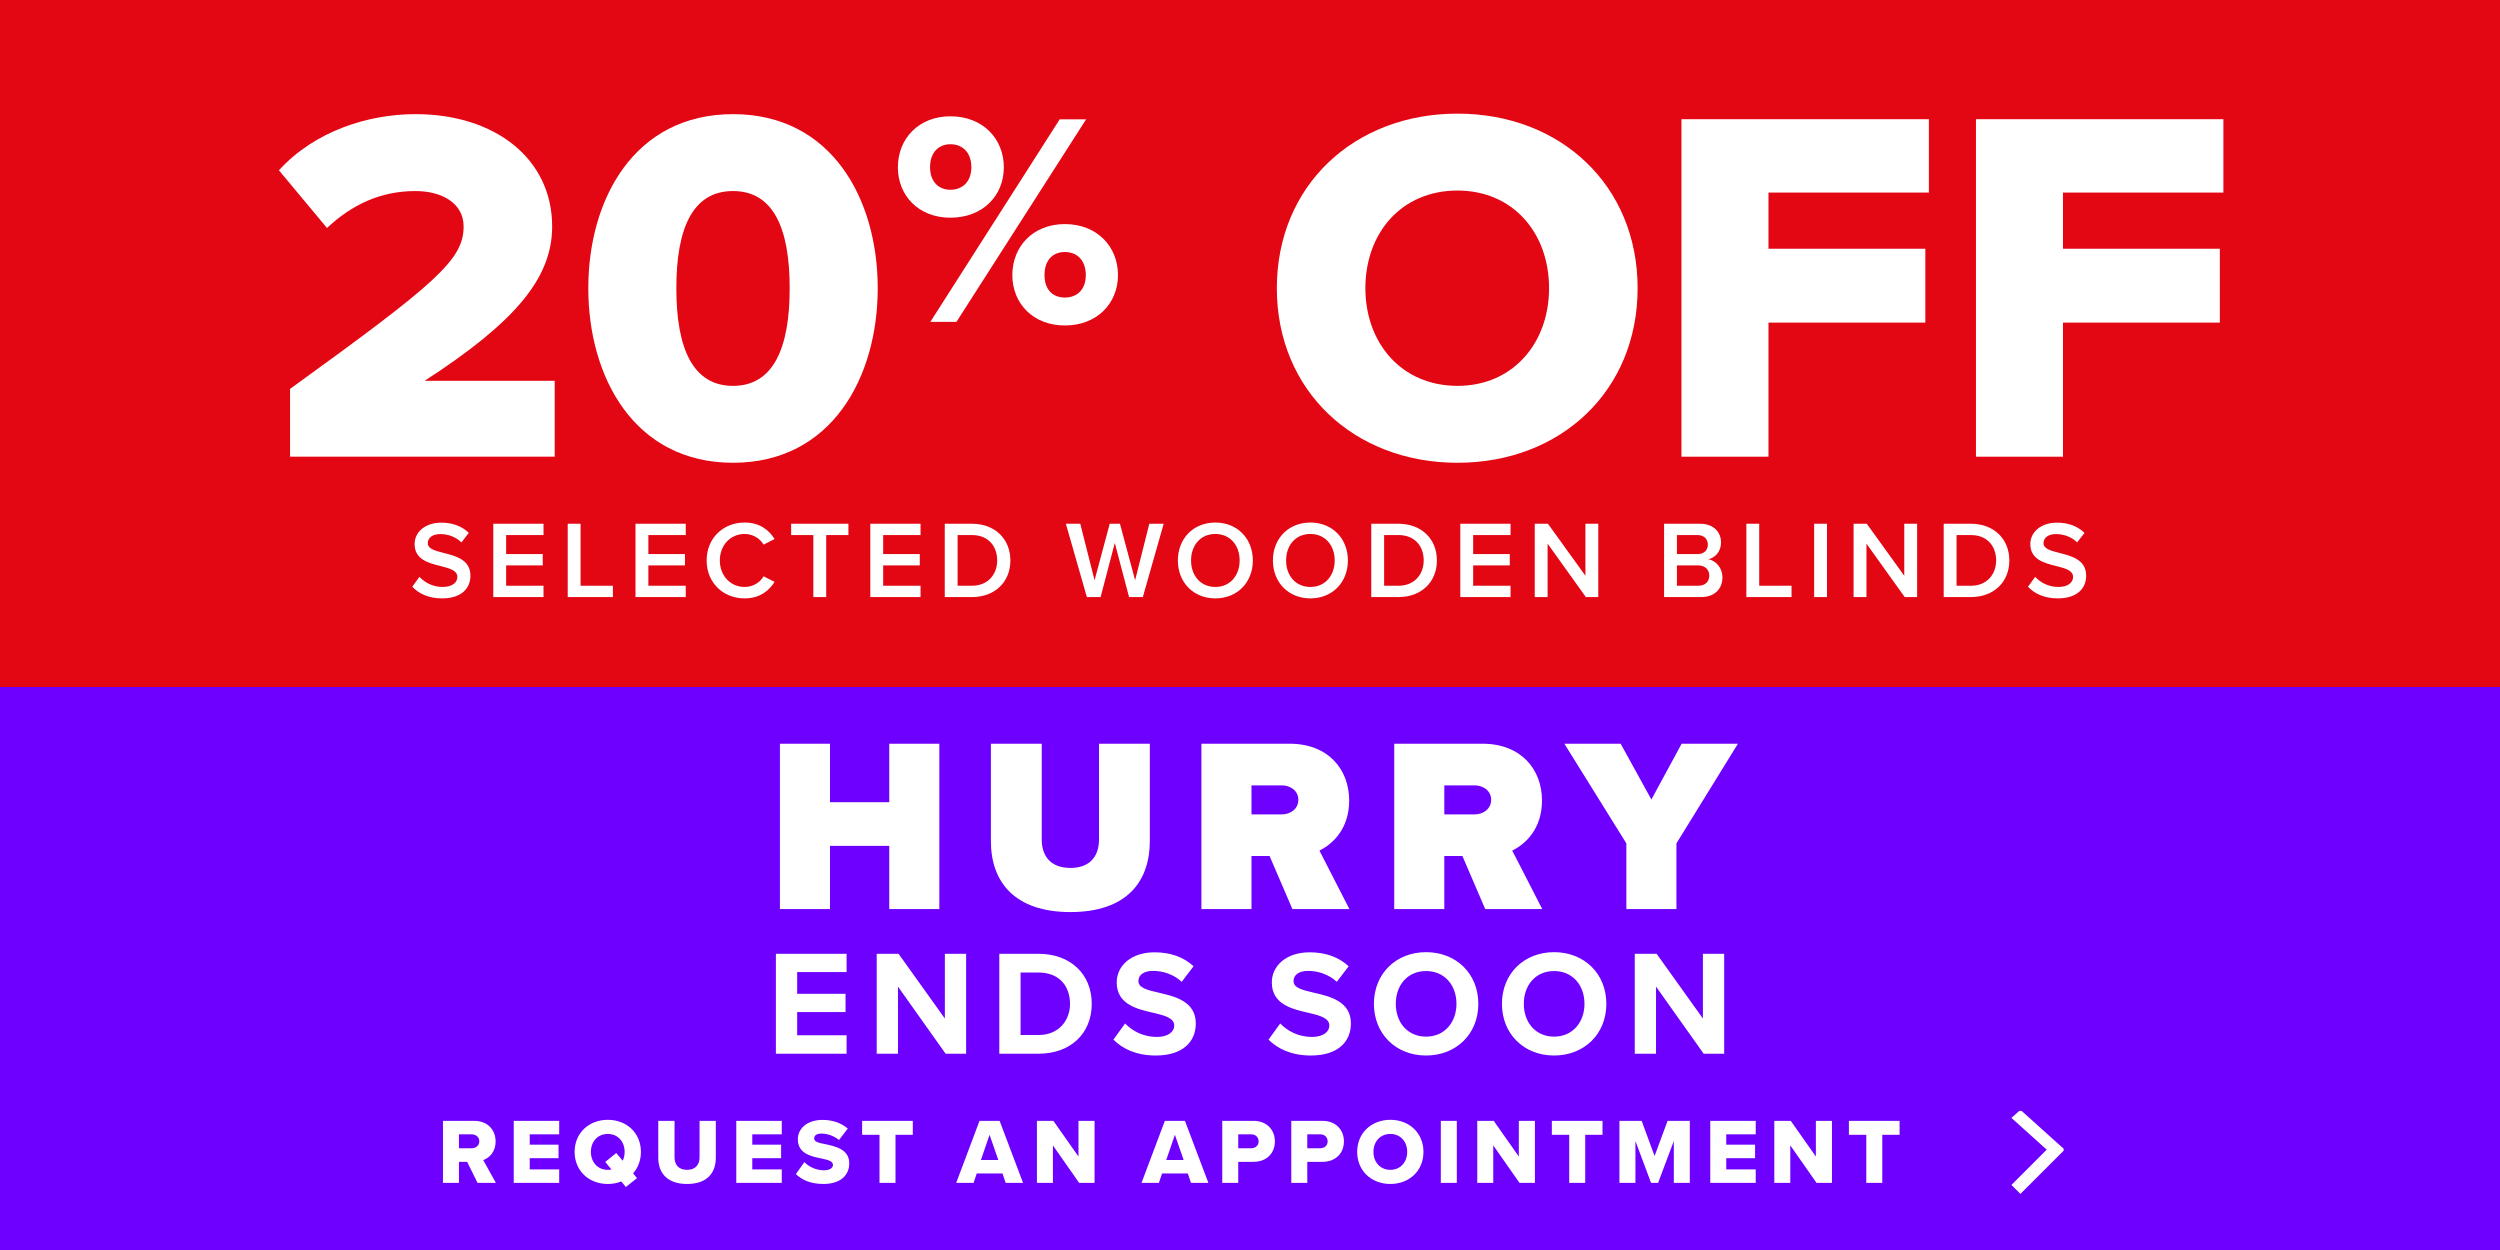
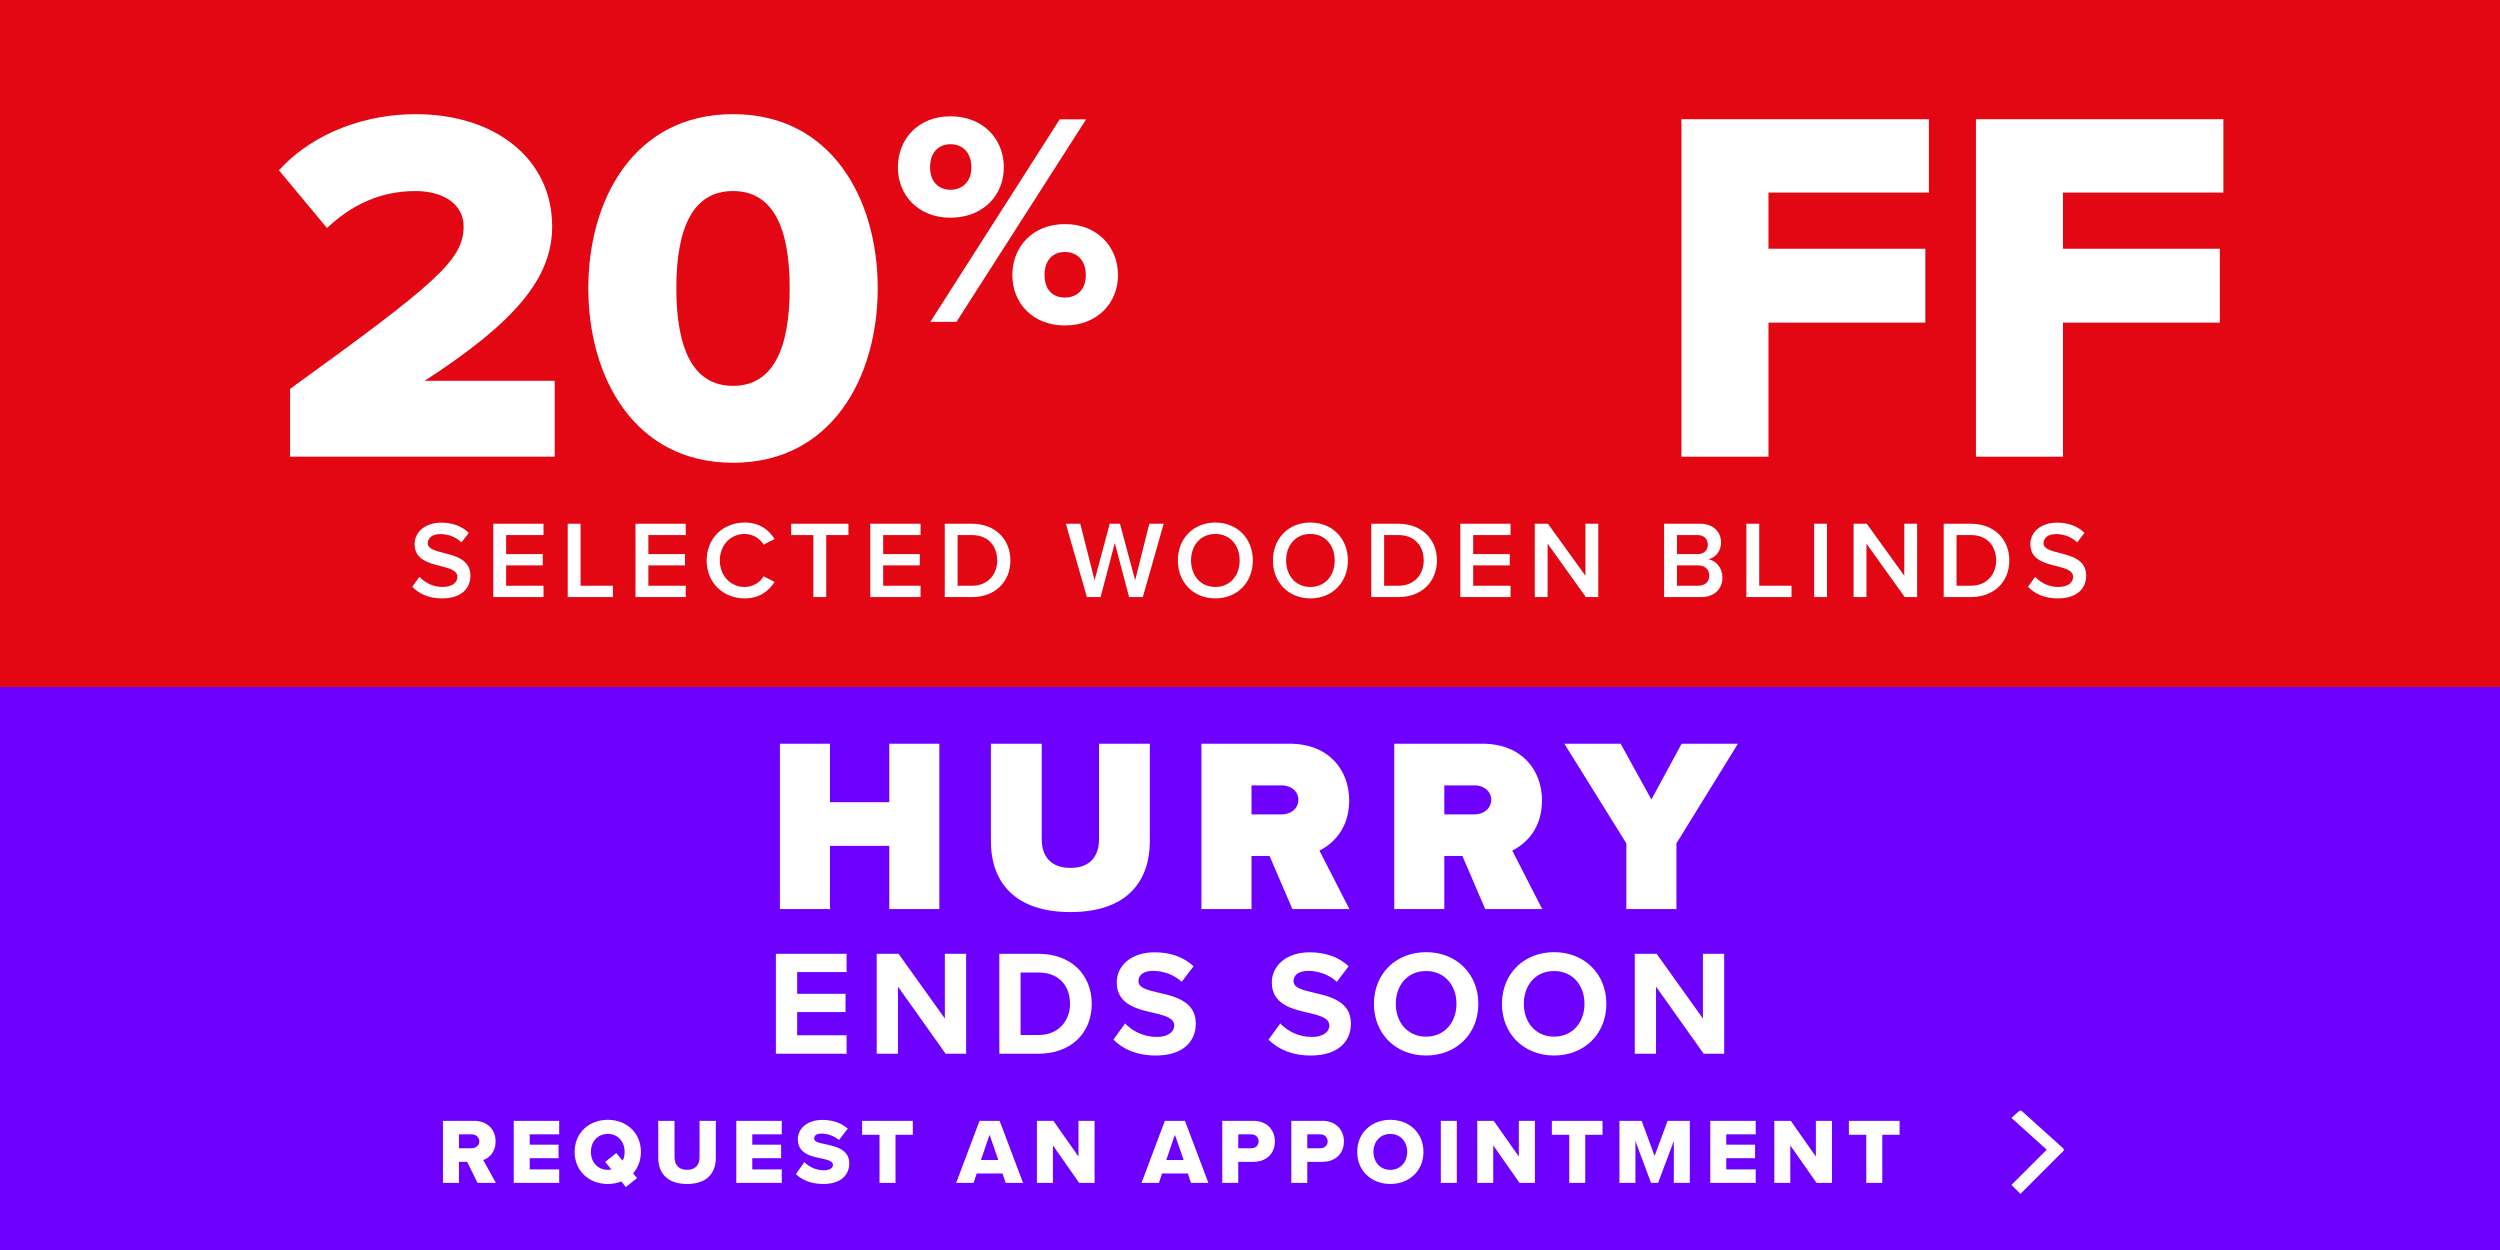
<svg xmlns="http://www.w3.org/2000/svg" width="484" height="242" viewBox="0 0 484 242" fill="none">
  <rect x="0" y="0" width="484" height="242" fill="#333333" stroke="none" />
  <g clip-path="url(#clip0_252_3606)">
    <rect width="484" height="242" fill="#E30613" />
    <path d="M382.544 88.417V23.077H430.446V37.282H399.393V48.155H429.76V62.457H399.393V88.417H382.544Z" fill="white" />
    <path d="M325.528 88.417V23.077H373.43V37.282H342.377V48.155H372.745V62.457H342.377V88.417H325.528Z" fill="white" />
-     <path d="M247.196 55.796C247.196 35.91 262.184 22 282.168 22C302.152 22 317.042 35.91 317.042 55.796C317.042 75.682 302.152 89.593 282.168 89.593C262.184 89.593 247.196 75.682 247.196 55.796ZM299.899 55.796C299.899 45.119 292.944 36.89 282.168 36.89C271.295 36.89 264.339 45.119 264.339 55.796C264.339 66.376 271.295 74.703 282.168 74.703C292.944 74.703 299.899 66.376 299.899 55.796Z" fill="white" />
    <path d="M173.829 32.391C173.829 26.866 177.826 22.517 183.997 22.517C190.286 22.517 194.342 26.866 194.342 32.391C194.342 37.857 190.286 42.148 183.997 42.148C177.826 42.148 173.829 37.857 173.829 32.391ZM180.118 62.308L205.157 23.104H210.27L185.173 62.308H180.118ZM188.053 32.391C188.053 29.452 186.29 27.924 183.997 27.924C181.764 27.924 180.059 29.452 180.059 32.391C180.059 35.212 181.764 36.74 183.997 36.74C186.29 36.74 188.053 35.212 188.053 32.391ZM195.988 53.257C195.988 47.731 199.984 43.382 206.156 43.382C212.386 43.382 216.442 47.731 216.442 53.257C216.442 58.723 212.386 63.013 206.156 63.013C199.984 63.013 195.988 58.723 195.988 53.257ZM210.211 53.257C210.211 50.318 208.448 48.789 206.156 48.789C203.864 48.789 202.218 50.318 202.218 53.257C202.218 56.136 203.864 57.606 206.156 57.606C208.448 57.606 210.211 56.136 210.211 53.257Z" fill="white" />
    <path d="M113.895 55.796C113.895 38.555 122.809 22.098 141.911 22.098C161.014 22.098 169.928 38.555 169.928 55.796C169.928 73.037 161.014 89.592 141.911 89.592C122.809 89.592 113.895 73.037 113.895 55.796ZM152.883 55.796C152.883 44.237 149.748 36.988 141.911 36.988C134.075 36.988 130.94 44.237 130.94 55.796C130.94 67.356 134.075 74.703 141.911 74.703C149.748 74.703 152.883 67.356 152.883 55.796Z" fill="white" />
    <path d="M56.155 88.417V75.29C84.466 54.817 89.755 50.31 89.755 43.845C89.755 39.339 85.543 36.988 80.449 36.988C73.494 36.988 68.008 39.731 63.306 44.139L54 32.971C60.955 25.331 71.339 22.098 80.449 22.098C95.829 22.098 106.898 30.718 106.898 43.845C106.898 53.837 99.747 62.359 82.212 73.723H107.388V88.417H56.155Z" fill="white" />
    <path d="M79.819 113.592L81.202 111.677C82.181 112.719 83.714 113.635 85.693 113.635C87.736 113.635 88.545 112.634 88.545 111.698C88.545 110.421 87.034 110.038 85.31 109.591C82.99 109.016 80.266 108.335 80.266 105.334C80.266 102.993 82.33 101.184 85.438 101.184C87.651 101.184 89.439 101.887 90.758 103.164L89.332 105.015C88.226 103.908 86.715 103.398 85.225 103.398C83.756 103.398 82.82 104.1 82.82 105.164C82.82 106.271 84.267 106.633 85.948 107.058C88.289 107.654 91.077 108.378 91.077 111.464C91.077 113.826 89.417 115.848 85.587 115.848C82.969 115.848 81.075 114.933 79.819 113.592ZM95.499 115.593V101.397H105.225V103.589H97.989V107.271H105.076V109.463H97.989V113.4H105.225V115.593H95.499ZM109.91 115.593V101.397H112.4V113.4H118.657V115.593H109.91ZM123.033 115.593V101.397H132.759V103.589H125.523V107.271H132.61V109.463H125.523V113.4H132.759V115.593H123.033ZM144.149 115.848C140.062 115.848 136.806 112.868 136.806 108.505C136.806 104.143 140.062 101.163 144.149 101.163C147.128 101.163 148.895 102.653 149.959 104.355L147.831 105.441C147.15 104.27 145.787 103.376 144.149 103.376C141.446 103.376 139.36 105.526 139.36 108.505C139.36 111.485 141.446 113.635 144.149 113.635C145.787 113.635 147.15 112.762 147.831 111.57L149.959 112.656C148.873 114.358 147.128 115.848 144.149 115.848ZM157.464 115.593V103.589H153.165V101.397H164.253V103.589H159.954V115.593H157.464ZM168.491 115.593V101.397H178.218V103.589H170.982V107.271H178.069V109.463H170.982V113.4H178.218V115.593H168.491ZM182.903 115.593V101.397H188.181C192.608 101.397 195.609 104.334 195.609 108.505C195.609 112.677 192.608 115.593 188.181 115.593H182.903ZM185.393 113.4H188.181C191.267 113.4 193.055 111.187 193.055 108.505C193.055 105.76 191.352 103.589 188.181 103.589H185.393V113.4ZM218.589 115.593L215.823 105.122L213.077 115.593H210.417L206.352 101.397H209.14L211.907 112.336L214.844 101.397H216.823L219.76 112.336L222.505 101.397H225.293L221.25 115.593H218.589ZM228.034 108.505C228.034 104.27 231.035 101.163 235.292 101.163C239.548 101.163 242.549 104.27 242.549 108.505C242.549 112.741 239.548 115.848 235.292 115.848C231.035 115.848 228.034 112.741 228.034 108.505ZM239.995 108.505C239.995 105.568 238.144 103.376 235.292 103.376C232.419 103.376 230.588 105.568 230.588 108.505C230.588 111.421 232.419 113.635 235.292 113.635C238.144 113.635 239.995 111.421 239.995 108.505ZM246.436 108.505C246.436 104.27 249.437 101.163 253.694 101.163C257.95 101.163 260.951 104.27 260.951 108.505C260.951 112.741 257.95 115.848 253.694 115.848C249.437 115.848 246.436 112.741 246.436 108.505ZM258.397 108.505C258.397 105.568 256.546 103.376 253.694 103.376C250.821 103.376 248.99 105.568 248.99 108.505C248.99 111.421 250.821 113.635 253.694 113.635C256.546 113.635 258.397 111.421 258.397 108.505ZM265.477 115.593V101.397H270.755C275.182 101.397 278.183 104.334 278.183 108.505C278.183 112.677 275.182 115.593 270.755 115.593H265.477ZM267.967 113.4H270.755C273.841 113.4 275.629 111.187 275.629 108.505C275.629 105.76 273.926 103.589 270.755 103.589H267.967V113.4ZM282.715 115.593V101.397H292.441V103.589H285.205V107.271H292.292V109.463H285.205V113.4H292.441V115.593H282.715ZM307.023 115.593L299.616 105.249V115.593H297.126V101.397H299.68L306.938 111.464V101.397H309.428V115.593H307.023ZM322.167 115.593V101.397H329.147C331.744 101.397 333.191 103.015 333.191 105.015C333.191 106.803 332.042 107.995 330.722 108.271C332.233 108.505 333.468 110.016 333.468 111.762C333.468 113.954 331.999 115.593 329.339 115.593H322.167ZM324.657 107.271H328.637C329.914 107.271 330.637 106.505 330.637 105.441C330.637 104.377 329.914 103.589 328.637 103.589H324.657V107.271ZM324.657 113.4H328.743C330.105 113.4 330.914 112.656 330.914 111.421C330.914 110.357 330.169 109.463 328.743 109.463H324.657V113.4ZM338.095 115.593V101.397H340.585V113.4H346.842V115.593H338.095ZM351.218 115.593V101.397H353.708V115.593H351.218ZM368.751 115.593L361.344 105.249V115.593H358.854V101.397H361.408L368.665 111.464V101.397H371.155V115.593H368.751ZM376.3 115.593V101.397H381.578C386.005 101.397 389.006 104.334 389.006 108.505C389.006 112.677 386.005 115.593 381.578 115.593H376.3ZM378.79 113.4H381.578C384.664 113.4 386.452 111.187 386.452 108.505C386.452 105.76 384.749 103.589 381.578 103.589H378.79V113.4ZM392.623 113.592L394.006 111.677C394.985 112.719 396.518 113.635 398.497 113.635C400.54 113.635 401.349 112.634 401.349 111.698C401.349 110.421 399.838 110.038 398.114 109.591C395.794 109.016 393.07 108.335 393.07 105.334C393.07 102.993 395.134 101.184 398.242 101.184C400.455 101.184 402.243 101.887 403.562 103.164L402.136 105.015C401.03 103.908 399.519 103.398 398.029 103.398C396.56 103.398 395.624 104.1 395.624 105.164C395.624 106.271 397.071 106.633 398.752 107.058C401.093 107.654 403.881 108.378 403.881 111.464C403.881 113.826 402.221 115.848 398.391 115.848C395.773 115.848 393.879 114.933 392.623 113.592Z" fill="white" />
    <rect width="484" height="38" transform="translate(0 204)" fill="#6D00FF" />
    <path d="M92.454 229L90.438 224.932H88.854V229H85.758V216.994H91.77C94.434 216.994 95.946 218.758 95.946 220.99C95.946 223.078 94.668 224.194 93.552 224.59L96 229H92.454ZM92.796 220.954C92.796 220.126 92.112 219.604 91.302 219.604H88.854V222.304H91.302C92.112 222.304 92.796 221.782 92.796 220.954ZM99.459 229V216.994H108.261V219.604H102.555V221.602H108.135V224.23H102.555V226.39H108.261V229H99.459ZM124.08 223.006C124.08 224.662 123.522 226.084 122.568 227.164L123.324 228.082L121.164 229.81L120.282 228.73C119.49 229.054 118.608 229.216 117.672 229.216C114 229.216 111.246 226.66 111.246 223.006C111.246 219.352 114 216.796 117.672 216.796C121.344 216.796 124.08 219.352 124.08 223.006ZM117.672 226.48C117.924 226.48 118.158 226.462 118.374 226.408L117.168 224.95L119.31 223.222L120.552 224.716C120.804 224.212 120.93 223.636 120.93 223.006C120.93 221.044 119.652 219.532 117.672 219.532C115.674 219.532 114.396 221.044 114.396 223.006C114.396 224.95 115.674 226.48 117.672 226.48ZM127.44 224.14V216.994H130.59V224.032C130.59 225.454 131.346 226.48 133.02 226.48C134.676 226.48 135.432 225.454 135.432 224.032V216.994H138.582V224.122C138.582 227.11 136.872 229.216 133.02 229.216C129.168 229.216 127.44 227.092 127.44 224.14ZM142.546 229V216.994H151.348V219.604H145.642V221.602H151.222V224.23H145.642V226.39H151.348V229H142.546ZM154.082 227.308L155.72 224.986C156.584 225.85 157.916 226.57 159.554 226.57C160.616 226.57 161.264 226.12 161.264 225.544C161.264 224.86 160.49 224.59 159.212 224.32C157.232 223.924 154.46 223.42 154.46 220.576C154.46 218.56 156.17 216.814 159.248 216.814C161.174 216.814 162.848 217.39 164.126 218.488L162.434 220.702C161.426 219.874 160.112 219.46 159.05 219.46C158.024 219.46 157.628 219.874 157.628 220.396C157.628 221.026 158.366 221.242 159.698 221.494C161.678 221.908 164.414 222.484 164.414 225.202C164.414 227.614 162.632 229.216 159.41 229.216C156.98 229.216 155.288 228.46 154.082 227.308ZM170.273 229V219.694H166.907V216.994H176.717V219.694H173.369V229H170.273ZM194.695 229L194.083 227.182H189.097L188.485 229H185.119L189.637 216.994H193.525L198.061 229H194.695ZM191.581 219.694L189.907 224.572H193.273L191.581 219.694ZM208.919 229L203.843 221.746V229H200.747V216.994H203.933L208.793 223.906V216.994H211.907V229H208.919ZM230.575 229L229.963 227.182H224.977L224.365 229H220.999L225.517 216.994H229.405L233.941 229H230.575ZM227.461 219.694L225.787 224.572H229.153L227.461 219.694ZM236.628 229V216.994H242.64C245.34 216.994 246.816 218.812 246.816 220.99C246.816 223.15 245.34 224.932 242.64 224.932H239.724V229H236.628ZM243.666 220.972C243.666 220.144 243.054 219.604 242.226 219.604H239.724V222.304H242.226C243.054 222.304 243.666 221.782 243.666 220.972ZM249.994 229V216.994H256.006C258.706 216.994 260.182 218.812 260.182 220.99C260.182 223.15 258.706 224.932 256.006 224.932H253.09V229H249.994ZM257.032 220.972C257.032 220.144 256.42 219.604 255.592 219.604H253.09V222.304H255.592C256.42 222.304 257.032 221.782 257.032 220.972ZM262.749 223.006C262.749 219.352 265.503 216.796 269.175 216.796C272.847 216.796 275.583 219.352 275.583 223.006C275.583 226.66 272.847 229.216 269.175 229.216C265.503 229.216 262.749 226.66 262.749 223.006ZM272.433 223.006C272.433 221.044 271.155 219.532 269.175 219.532C267.177 219.532 265.899 221.044 265.899 223.006C265.899 224.95 267.177 226.48 269.175 226.48C271.155 226.48 272.433 224.95 272.433 223.006ZM278.942 229V216.994H282.038V229H278.942ZM294.17 229L289.094 221.746V229H285.998V216.994H289.184L294.044 223.906V216.994H297.158V229H294.17ZM303.804 229V219.694H300.438V216.994H310.248V219.694H306.9V229H303.804ZM324.052 229V220.9L321.01 229H319.642L316.618 220.9V229H313.522V216.994H317.824L320.326 223.798L322.846 216.994H327.148V229H324.052ZM331.107 229V216.994H339.909V219.604H334.203V221.602H339.783V224.23H334.203V226.39H339.909V229H331.107ZM351.678 229L346.602 221.746V229H343.506V216.994H346.692L351.552 223.906V216.994H354.666V229H351.678ZM361.313 229V219.694H357.947V216.994H367.757V219.694H364.409V229H361.313Z" fill="white" />
    <path fill-rule="evenodd" clip-rule="evenodd" d="M396.244 222.576L389.414 216.428L391.155 214.863L399.586 222.452L399.454 222.571L399.586 222.703L391.155 231.137L389.414 229.4L396.244 222.576Z" fill="white" />
    <g clip-path="url(#clip1_252_3606)">
-       <rect width="484" height="82" transform="translate(0 133)" fill="#6D00FF" />
      <rect width="484" height="82" transform="translate(0 133)" fill="#6D00FF" />
      <path d="M181.856 176H172.16V163.76H160.688V176H150.992V143.984H160.688V155.312H172.16V143.984H181.856V176ZM191.839 162.848V143.984H201.679V162.512C201.679 165.584 203.263 168.032 207.247 168.032C211.183 168.032 212.767 165.584 212.767 162.512V143.984H222.607V162.8C222.607 170.768 218.047 176.576 207.247 176.576C196.447 176.576 191.839 170.768 191.839 162.848ZM261.248 176H250.208L245.792 165.728H242.288V176H232.592V143.984H249.68C257.168 143.984 261.2 148.976 261.2 154.976C261.2 160.496 257.984 163.424 255.44 164.672L261.248 176ZM251.36 154.832C251.36 153.104 249.824 152.048 248.192 152.048H242.288V157.664H248.192C249.824 157.664 251.36 156.608 251.36 154.832ZM298.579 176H287.539L283.123 165.728H279.619V176H269.923V143.984H287.011C294.499 143.984 298.531 148.976 298.531 154.976C298.531 160.496 295.315 163.424 292.771 164.672L298.579 176ZM288.691 154.832C288.691 153.104 287.155 152.048 285.523 152.048H279.619V157.664H285.523C287.155 157.664 288.691 156.608 288.691 154.832ZM324.557 176H314.861V163.28L302.861 143.984H313.757L319.709 154.784L325.565 143.984H336.461L324.557 163.28V176ZM150.212 204V184.657H163.9V188.195H154.33V192.4H163.697V195.938H154.33V200.433H163.9V204H150.212ZM183.07 204L173.848 191.008V204H169.73V184.657H173.964L182.925 197.185V184.657H187.043V204H183.07ZM193.467 204V184.657H201.094C207.155 184.657 211.36 188.514 211.36 194.343C211.36 200.172 207.155 204 201.094 204H193.467ZM197.585 200.375H201.094C204.922 200.375 207.155 197.62 207.155 194.343C207.155 190.921 205.067 188.282 201.094 188.282H197.585V200.375ZM215.558 201.274L217.82 198.142C219.183 199.563 221.3 200.752 223.968 200.752C226.23 200.752 227.332 199.679 227.332 198.577C227.332 197.127 225.65 196.634 223.417 196.112C220.256 195.387 216.196 194.517 216.196 190.196C216.196 186.977 218.98 184.367 223.533 184.367C226.607 184.367 229.159 185.295 231.073 187.064L228.782 190.08C227.216 188.63 225.128 187.963 223.243 187.963C221.387 187.963 220.401 188.775 220.401 189.935C220.401 191.24 222.025 191.646 224.258 192.168C227.448 192.893 231.508 193.85 231.508 198.142C231.508 201.68 228.985 204.348 223.765 204.348C220.053 204.348 217.385 203.101 215.558 201.274ZM245.587 201.274L247.849 198.142C249.212 199.563 251.329 200.752 253.997 200.752C256.259 200.752 257.361 199.679 257.361 198.577C257.361 197.127 255.679 196.634 253.446 196.112C250.285 195.387 246.225 194.517 246.225 190.196C246.225 186.977 249.009 184.367 253.562 184.367C256.636 184.367 259.188 185.295 261.102 187.064L258.811 190.08C257.245 188.63 255.157 187.963 253.272 187.963C251.416 187.963 250.43 188.775 250.43 189.935C250.43 191.24 252.054 191.646 254.287 192.168C257.477 192.893 261.537 193.85 261.537 198.142C261.537 201.68 259.014 204.348 253.794 204.348C250.082 204.348 247.414 203.101 245.587 201.274ZM265.991 194.343C265.991 188.514 270.254 184.338 276.083 184.338C281.941 184.338 286.204 188.514 286.204 194.343C286.204 200.172 281.941 204.348 276.083 204.348C270.254 204.348 265.991 200.172 265.991 194.343ZM281.97 194.343C281.97 190.718 279.65 187.992 276.083 187.992C272.516 187.992 270.225 190.718 270.225 194.343C270.225 197.939 272.516 200.694 276.083 200.694C279.65 200.694 281.97 197.939 281.97 194.343ZM290.776 194.343C290.776 188.514 295.039 184.338 300.868 184.338C306.726 184.338 310.989 188.514 310.989 194.343C310.989 200.172 306.726 204.348 300.868 204.348C295.039 204.348 290.776 200.172 290.776 194.343ZM306.755 194.343C306.755 190.718 304.435 187.992 300.868 187.992C297.301 187.992 295.01 190.718 295.01 194.343C295.01 197.939 297.301 200.694 300.868 200.694C304.435 200.694 306.755 197.939 306.755 194.343ZM329.829 204L320.607 191.008V204H316.489V184.657H320.723L329.684 197.185V184.657H333.802V204H329.829Z" fill="white" />
    </g>
  </g>
  <defs>
    <clipPath id="clip0_252_3606">
      <rect width="484" height="242" fill="white" />
    </clipPath>
    <clipPath id="clip1_252_3606">
      <rect width="484" height="82" fill="white" transform="translate(0 133)" />
    </clipPath>
  </defs>
</svg>